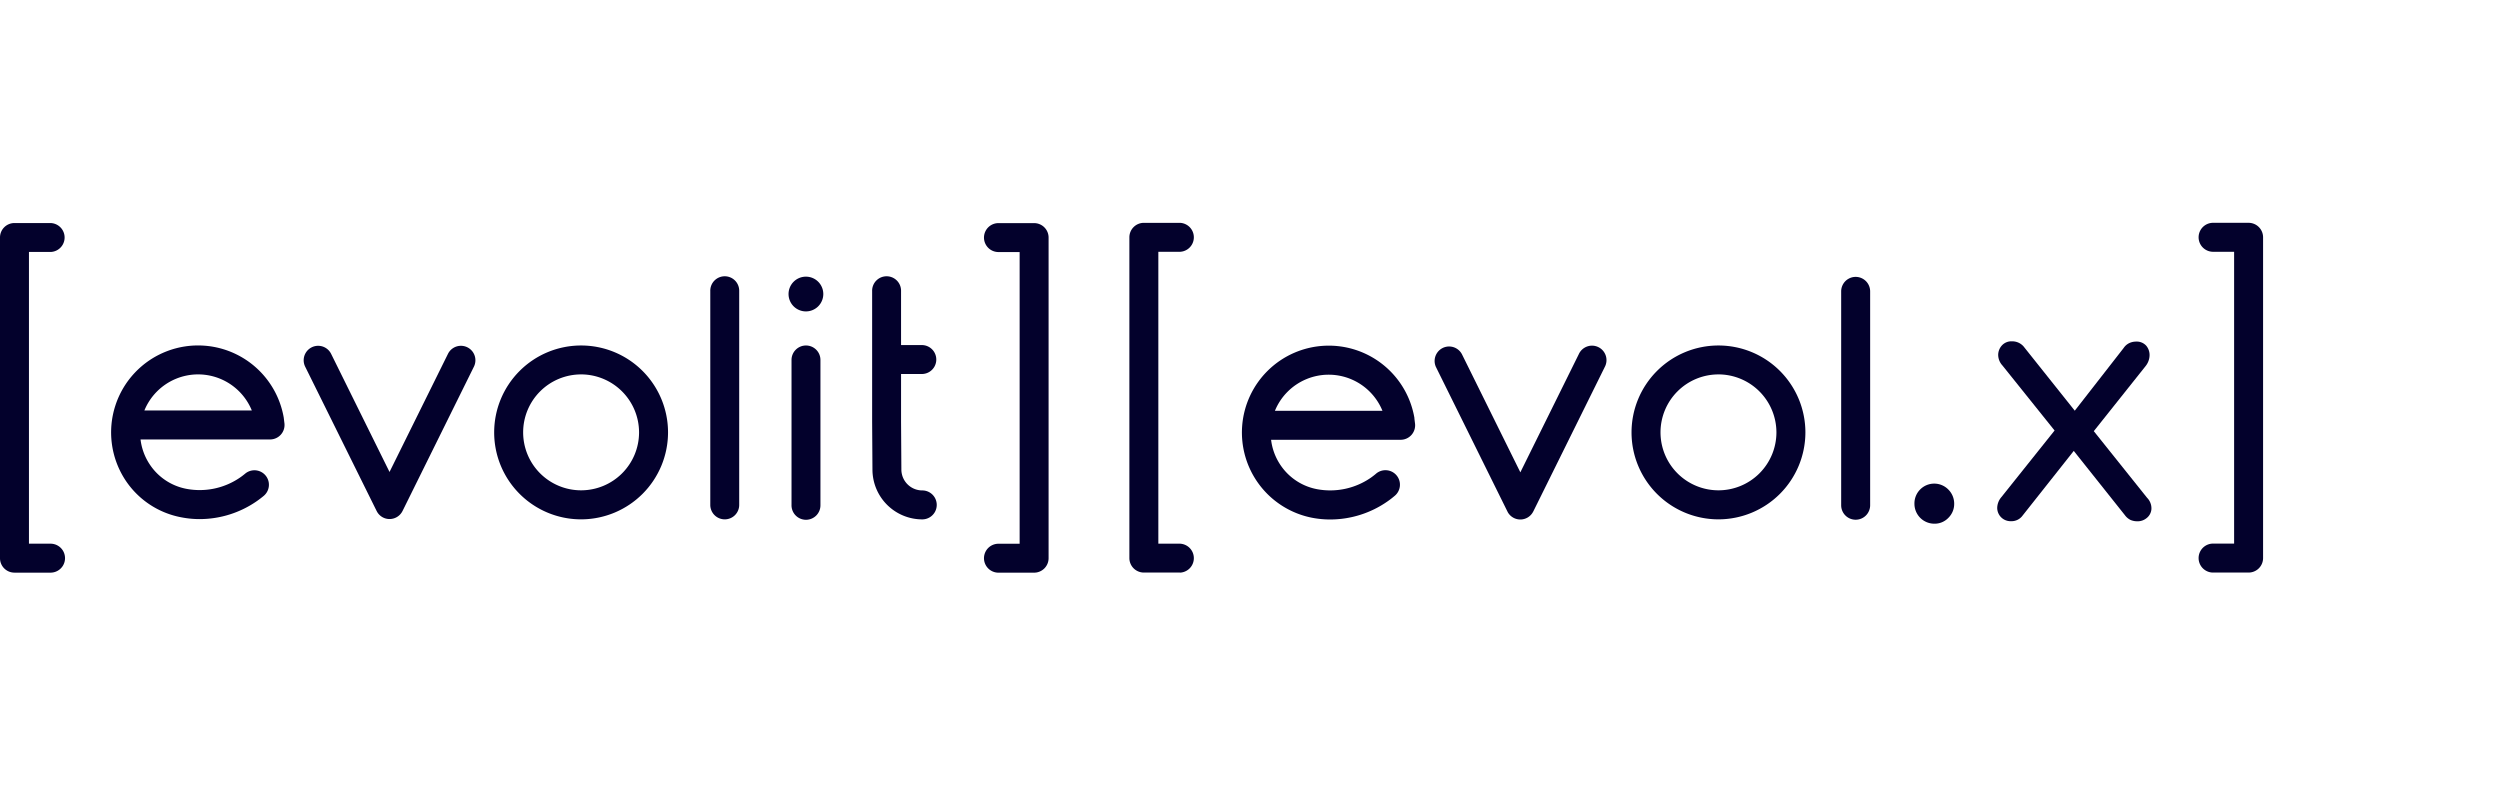
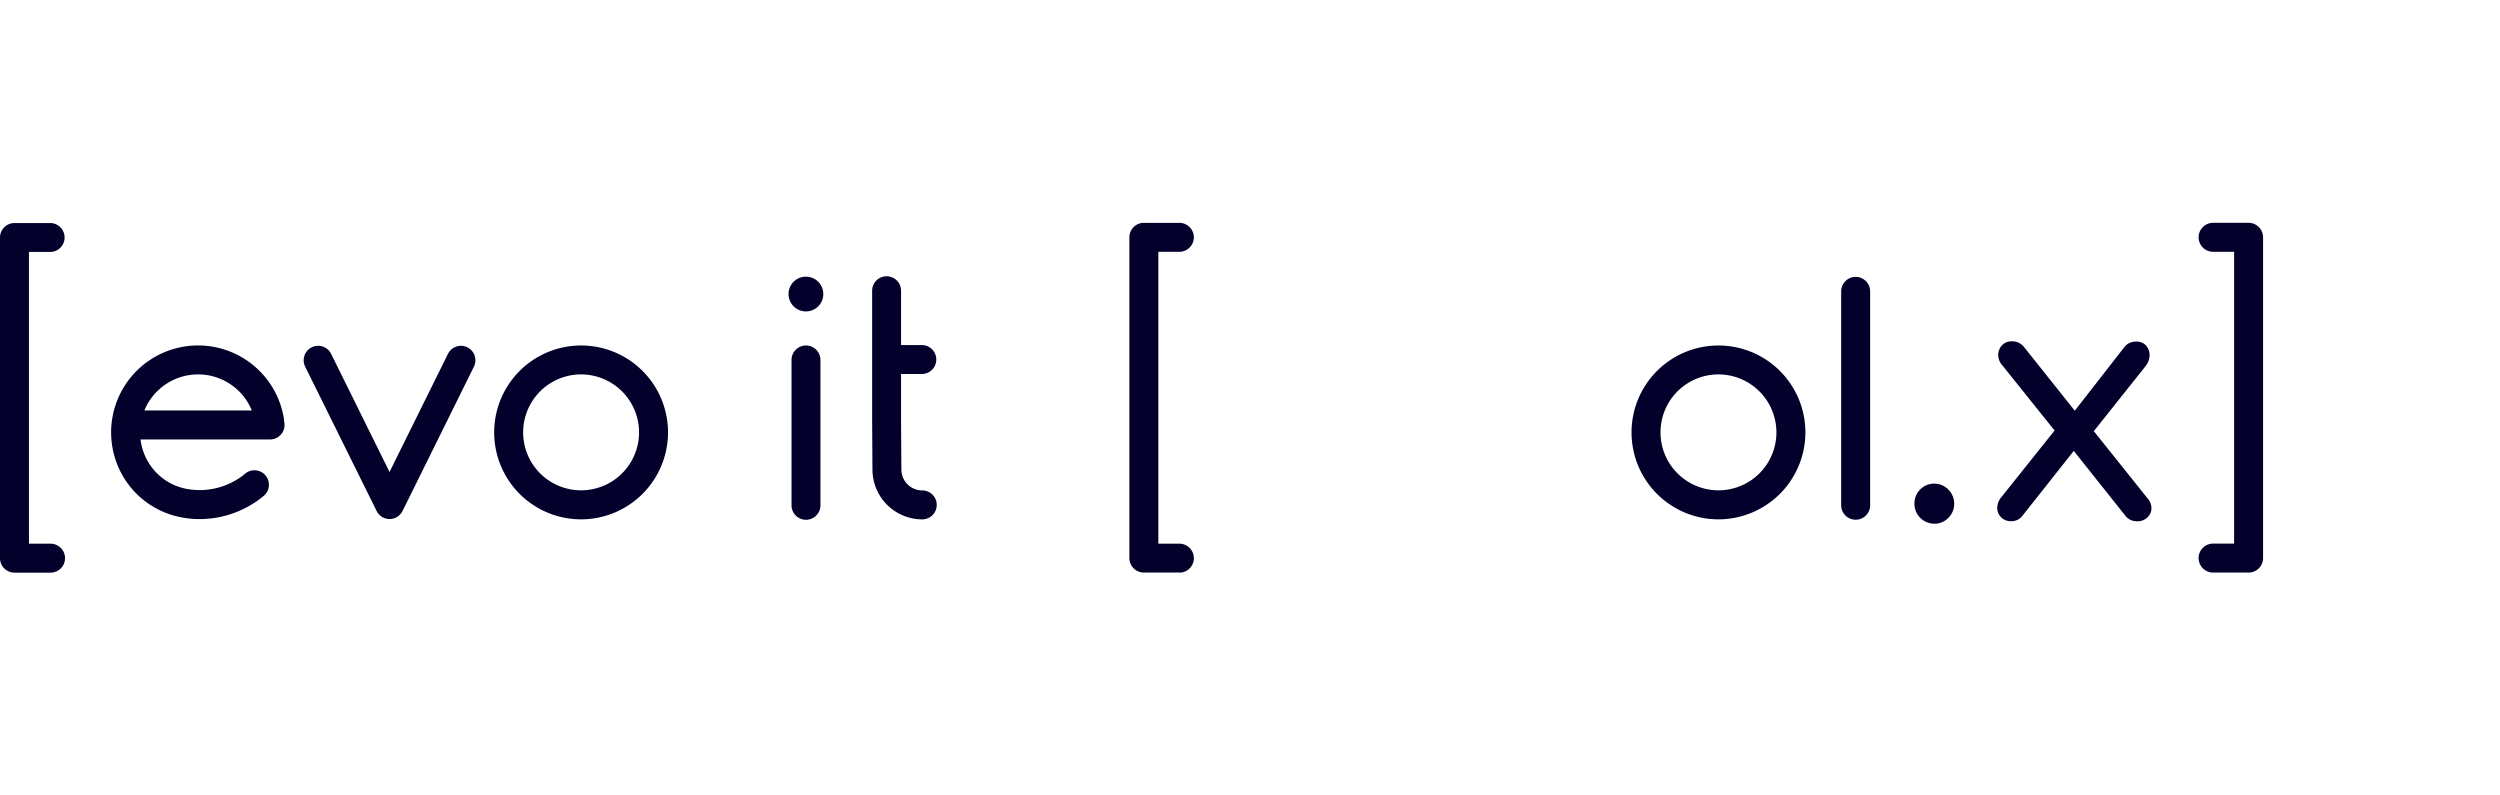
<svg xmlns="http://www.w3.org/2000/svg" width="220" height="70" viewBox="0 0 220 70">
  <defs>
    <clipPath id="clip-logo_portfolio_left_group_evol_01">
      <rect width="220" height="70" />
    </clipPath>
  </defs>
  <g id="logo_portfolio_left_group_evol_01" clip-path="url(#clip-logo_portfolio_left_group_evol_01)">
    <path id="Pfad_8252" data-name="Pfad 8252" d="M141.92,59.031a7.65,7.65,0,1,1,7.65-7.65A7.659,7.659,0,0,1,141.92,59.031Zm0-12.755a5.1,5.1,0,1,0,5.1,5.1A5.11,5.11,0,0,0,141.92,46.275Z" transform="translate(-90.783 -13.328)" fill="#03012c" />
    <path id="Pfad_8270" data-name="Pfad 8270" d="M141.92,59.031a7.65,7.65,0,1,1,7.65-7.65A7.659,7.659,0,0,1,141.92,59.031Zm0-12.755a5.1,5.1,0,1,0,5.1,5.1A5.11,5.11,0,0,0,141.92,46.275Z" transform="translate(9.305 -13.328)" fill="#03012c" />
    <path id="Pfad_8253" data-name="Pfad 8253" d="M47.246,59.009a8.443,8.443,0,0,1-1.635-.16,7.557,7.557,0,0,1-4.952-3.342A7.651,7.651,0,1,1,54.64,50.076a.35.35,0,0,1,.007.06l.053.434A1.273,1.273,0,0,1,53.438,52h-11.4a5.043,5.043,0,0,0,.768,2.133,4.98,4.98,0,0,0,3.3,2.218,6.264,6.264,0,0,0,4.724-1.024c.142-.1.281-.206.412-.316a1.274,1.274,0,0,1,1.639,1.952c-.188.156-.387.309-.59.451A8.834,8.834,0,0,1,47.246,59.009Zm-4.87-9.559h9.456a5.108,5.108,0,0,0-9.456,0Z" transform="translate(-29.671 -13.328)" fill="#03012c" />
-     <path id="Pfad_8254" data-name="Pfad 8254" d="M189.043,48.055a1.271,1.271,0,0,1-1.273-1.273V27.973a1.273,1.273,0,1,1,2.545,0v18.81A1.269,1.269,0,0,1,189.043,48.055Z" transform="translate(-125.265 -2.352)" fill="#03012c" />
    <path id="Pfad_8255" data-name="Pfad 8255" d="M232.242,45.51a1.842,1.842,0,0,1-1.838-1.845l-.028-4.241V35.264h1.863a1.273,1.273,0,0,0,0-2.545h-1.863V27.973a1.273,1.273,0,1,0-2.545,0V39.434l.028,4.241a4.388,4.388,0,0,0,4.383,4.383,1.274,1.274,0,0,0,0-2.549Z" transform="translate(-151.083 -2.352)" fill="#03012c" />
    <path id="Pfad_8256" data-name="Pfad 8256" d="M209.153,43.73A1.271,1.271,0,0,0,207.88,45V57.758a1.273,1.273,0,1,0,2.545,0V45A1.271,1.271,0,0,0,209.153,43.73Z" transform="translate(-138.226 -13.326)" fill="#03012c" />
    <path id="Pfad_8257" data-name="Pfad 8257" d="M208.669,26.69a1.529,1.529,0,1,0,1.529,1.529A1.529,1.529,0,0,0,208.669,26.69Z" transform="translate(-137.748 -2.344)" fill="#03012c" />
    <path id="Pfad_8258" data-name="Pfad 8258" d="M94.676,59.052a1.263,1.263,0,0,1-1.116-.665l-.018-.036c-.007-.014-.018-.028-.025-.046L87.249,45.646a1.273,1.273,0,1,1,2.282-1.13l5.14,10.395,5.144-10.395a1.273,1.273,0,1,1,2.282,1.13L95.834,58.309a.293.293,0,0,1-.025.046l-.018.036A1.273,1.273,0,0,1,94.676,59.052Z" transform="translate(-60.393 -13.377)" fill="#03012c" />
    <path id="Pfad_8259" data-name="Pfad 8259" d="M16.387,44.191H13.213a1.271,1.271,0,0,1-1.273-1.273V14.7a1.271,1.271,0,0,1,1.273-1.273h3.175a1.273,1.273,0,0,1,0,2.545h-1.9V41.643h1.9a1.274,1.274,0,0,1,0,2.549Z" transform="translate(-11.94 6.201)" fill="#03012c" />
-     <path id="Pfad_8260" data-name="Pfad 8260" d="M259.877,44.2H256.7a1.273,1.273,0,0,1,0-2.545h1.9V15.985h-1.9a1.273,1.273,0,0,1,0-2.545h3.175a1.271,1.271,0,0,1,1.273,1.273V42.925A1.274,1.274,0,0,1,259.877,44.2Z" transform="translate(-168.872 6.195)" fill="#03012c" />
    <path id="Pfad_8261" data-name="Pfad 8261" d="M30.449,56.5H27.273A1.275,1.275,0,0,1,26,55.225V27a1.275,1.275,0,0,1,1.273-1.275h3.176a1.275,1.275,0,0,1,0,2.548h-1.9V53.959h1.9a1.275,1.275,0,0,1,0,2.548Z" transform="translate(73.385 -6.115)" fill="#03012c" />
    <path id="Pfad_8262" data-name="Pfad 8262" d="M539.685,56.467h-3.176a1.275,1.275,0,0,1,0-2.548h1.9V28.238h-1.9a1.275,1.275,0,0,1,0-2.548h3.176a1.275,1.275,0,0,1,1.273,1.275V55.192a1.275,1.275,0,0,1-1.273,1.275Z" transform="translate(-341.807 -6.082)" fill="#03012c" />
-     <path id="Pfad_8264" data-name="Pfad 8264" d="M87.29,99.5a8.43,8.43,0,0,1-1.637-.159,7.644,7.644,0,1,1,9.038-8.78q0,.03,0,.061l.054.432a1.275,1.275,0,0,1-1.266,1.432h-11.4a5.046,5.046,0,0,0,.767,2.134,4.988,4.988,0,0,0,3.3,2.217,6.281,6.281,0,0,0,4.728-1.025c.14-.1.279-.207.412-.318a1.275,1.275,0,1,1,1.639,1.951,7.407,7.407,0,0,1-.588.453A8.818,8.818,0,0,1,87.29,99.5Zm-4.874-9.565h9.463a5.112,5.112,0,0,0-9.463,0Z" transform="translate(29.777 -53.785)" fill="#03012c" />
    <path id="Pfad_8265" data-name="Pfad 8265" d="M366.315,72.819a1.273,1.273,0,0,1-1.275-1.273V52.725a1.275,1.275,0,1,1,2.55,0V71.546a1.273,1.273,0,0,1-1.275,1.273Z" transform="translate(-203.017 -27.084)" fill="#03012c" />
-     <path id="Pfad_8266" data-name="Pfad 8266" d="M178.923,99.491a1.271,1.271,0,0,1-1.109-.658L177.8,98.8a.37.37,0,0,1-.028-.054L171.5,86.07a1.275,1.275,0,0,1,2.284-1.131l5.145,10.4,5.145-10.4a1.275,1.275,0,1,1,2.284,1.131l-6.269,12.669a.369.369,0,0,1-.028.054l-.018.033A1.271,1.271,0,0,1,178.923,99.491Z" transform="translate(-45.138 -53.775)" fill="#03012c" />
    <path id="Pfad_8267" data-name="Pfad 8267" d="M401.672,153.437a1.751,1.751,0,0,1-1.735-1.735,1.741,1.741,0,0,1,2.986-1.267,1.752,1.752,0,0,1,.512,1.267,1.713,1.713,0,0,1-.5,1.208A1.663,1.663,0,0,1,401.672,153.437Z" transform="translate(-231.466 -107.352)" fill="#03012c" />
    <path id="Pfad_8268" data-name="Pfad 8268" d="M452.58,95.924l-4.687-5.861,4.55-5.715a1.574,1.574,0,0,0,.357-.924,1.278,1.278,0,0,0-.286-.872,1.123,1.123,0,0,0-.924-.37,1.4,1.4,0,0,0-.565.126,1.243,1.243,0,0,0-.506.438l-4.3,5.517L441.707,82.6a1.325,1.325,0,0,0-1.009-.442,1.129,1.129,0,0,0-.9.37,1.249,1.249,0,0,0-.318.841,1.387,1.387,0,0,0,.369.909l4.593,5.728-4.678,5.857a1.508,1.508,0,0,0-.37.939,1.175,1.175,0,0,0,1.214,1.184,1.2,1.2,0,0,0,.959-.419L446.13,91.8l4.506,5.663a1.343,1.343,0,0,0,.506.421,1.545,1.545,0,0,0,.623.111,1.242,1.242,0,0,0,.778-.283,1.1,1.1,0,0,0,.421-.791A1.319,1.319,0,0,0,452.58,95.924Z" transform="translate(-263.639 -52.121)" fill="#03012c" />
  </g>
</svg>